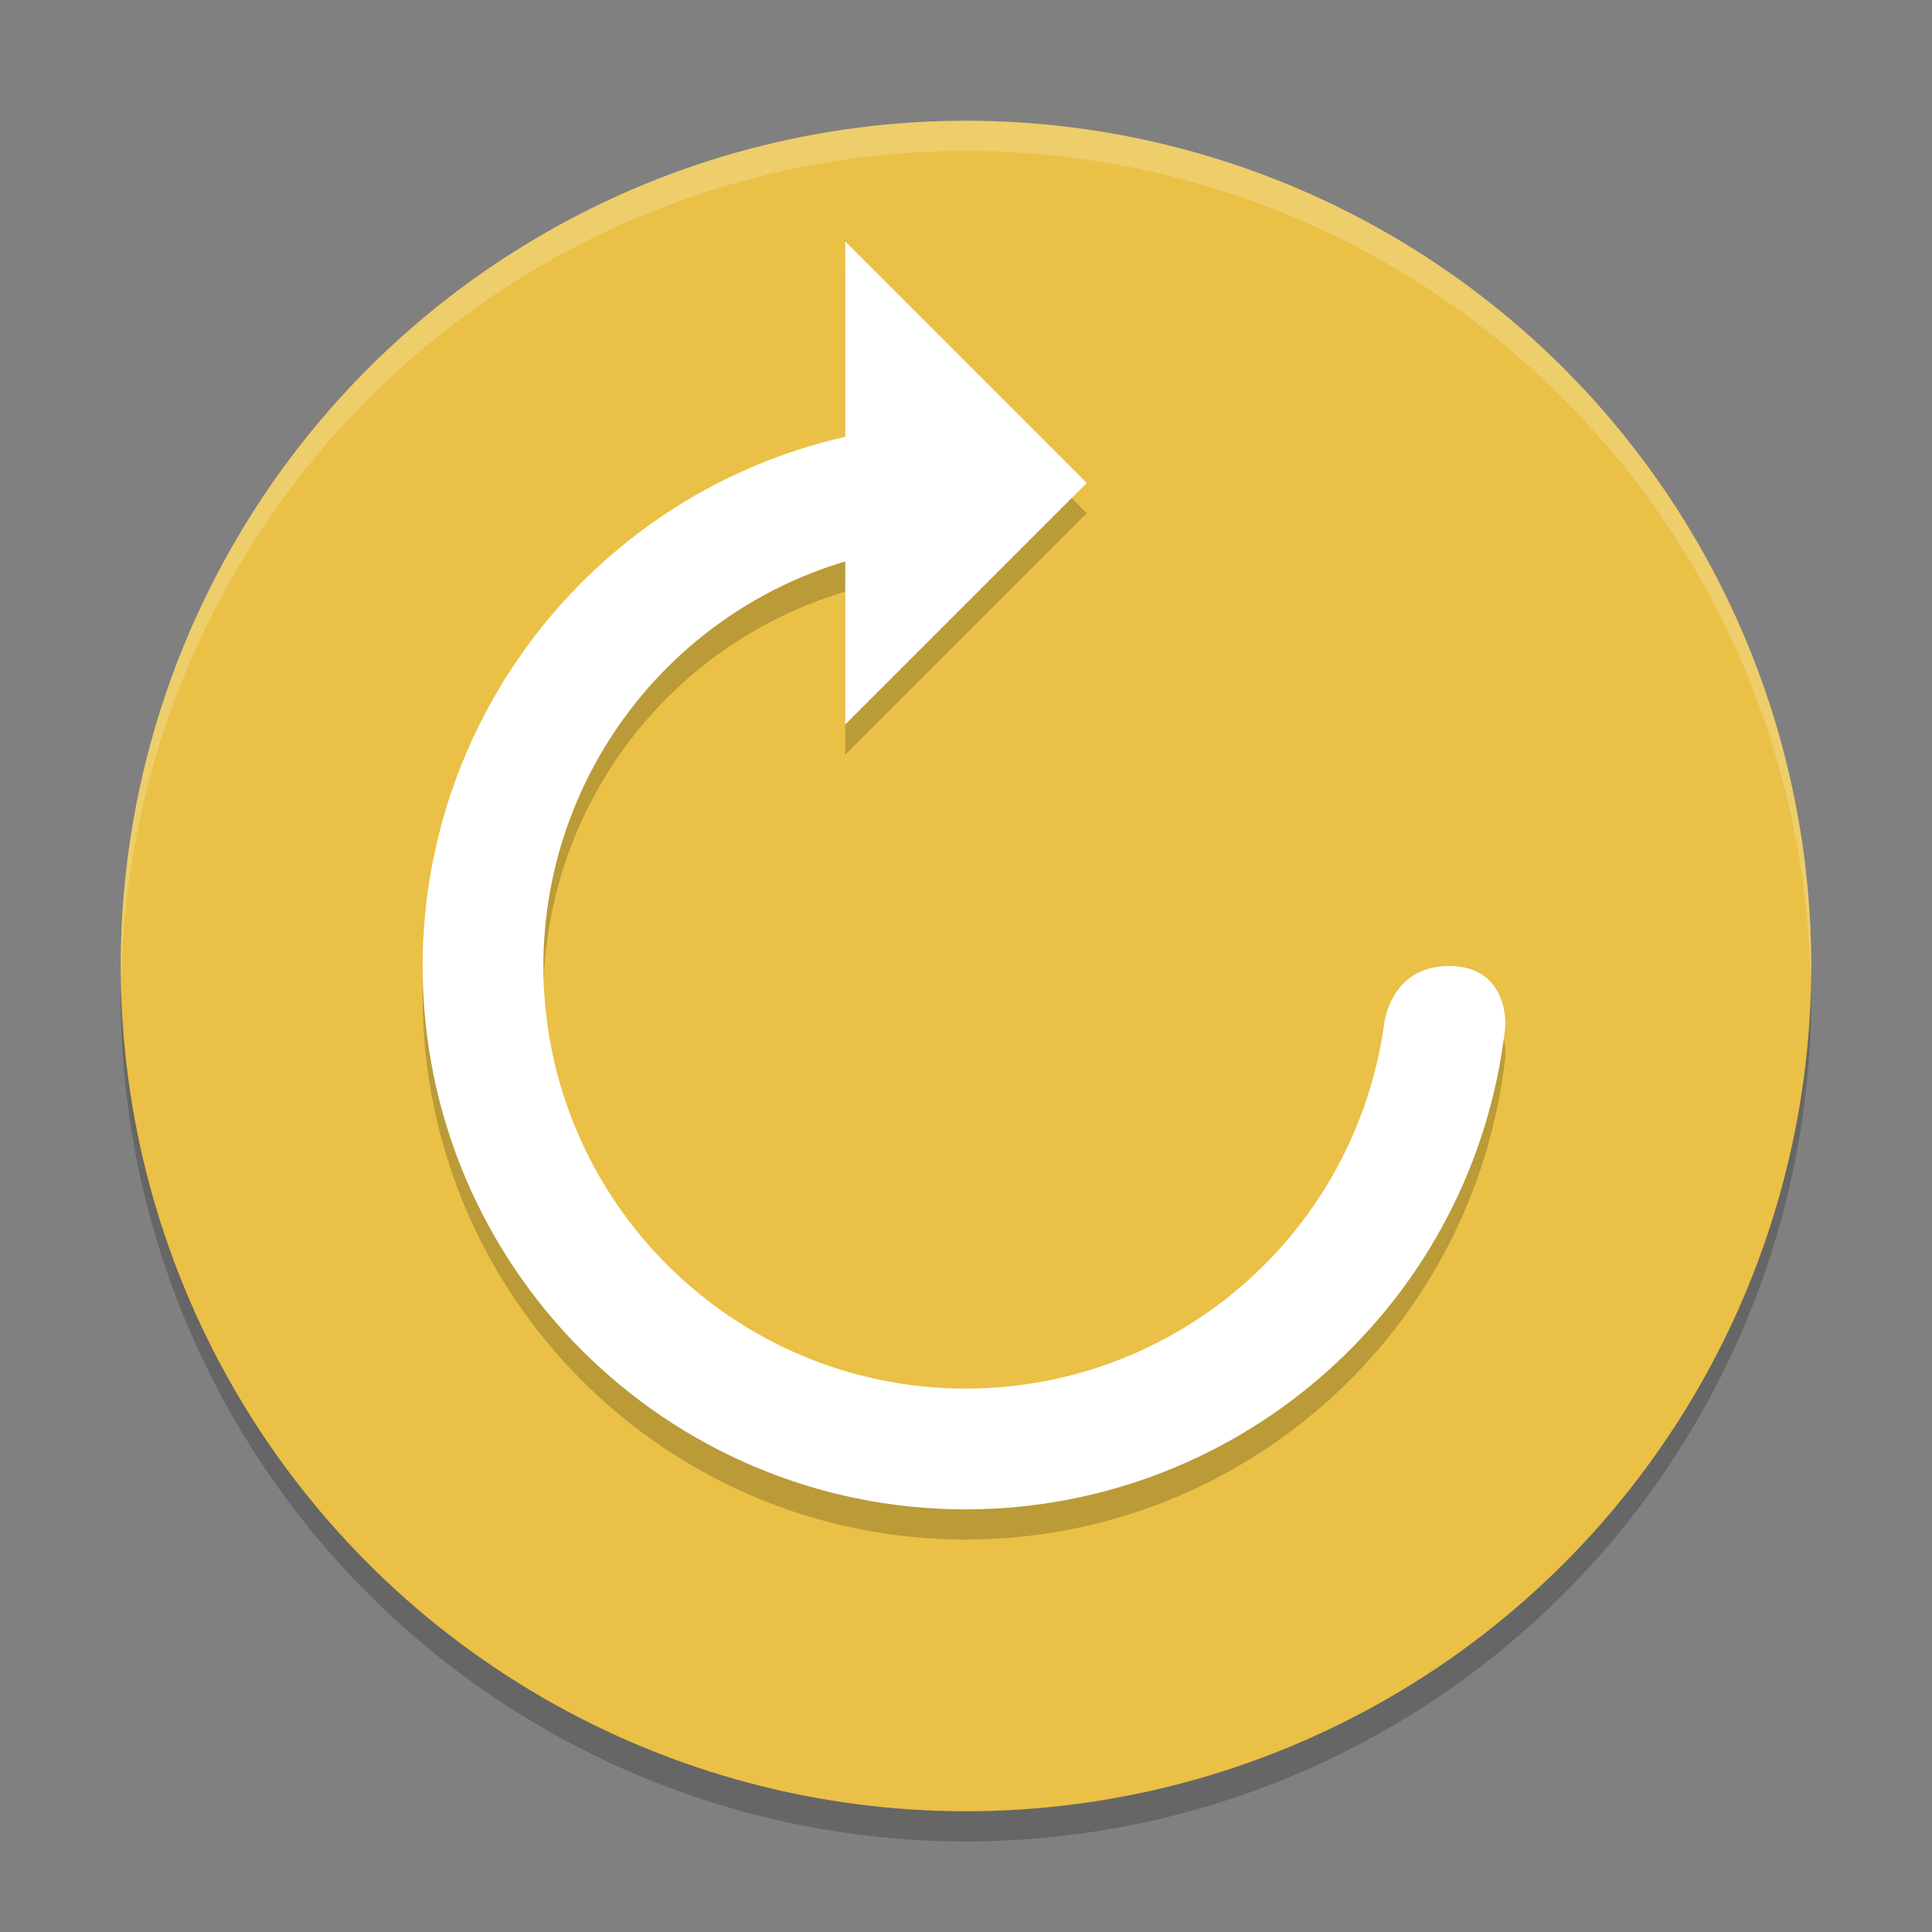
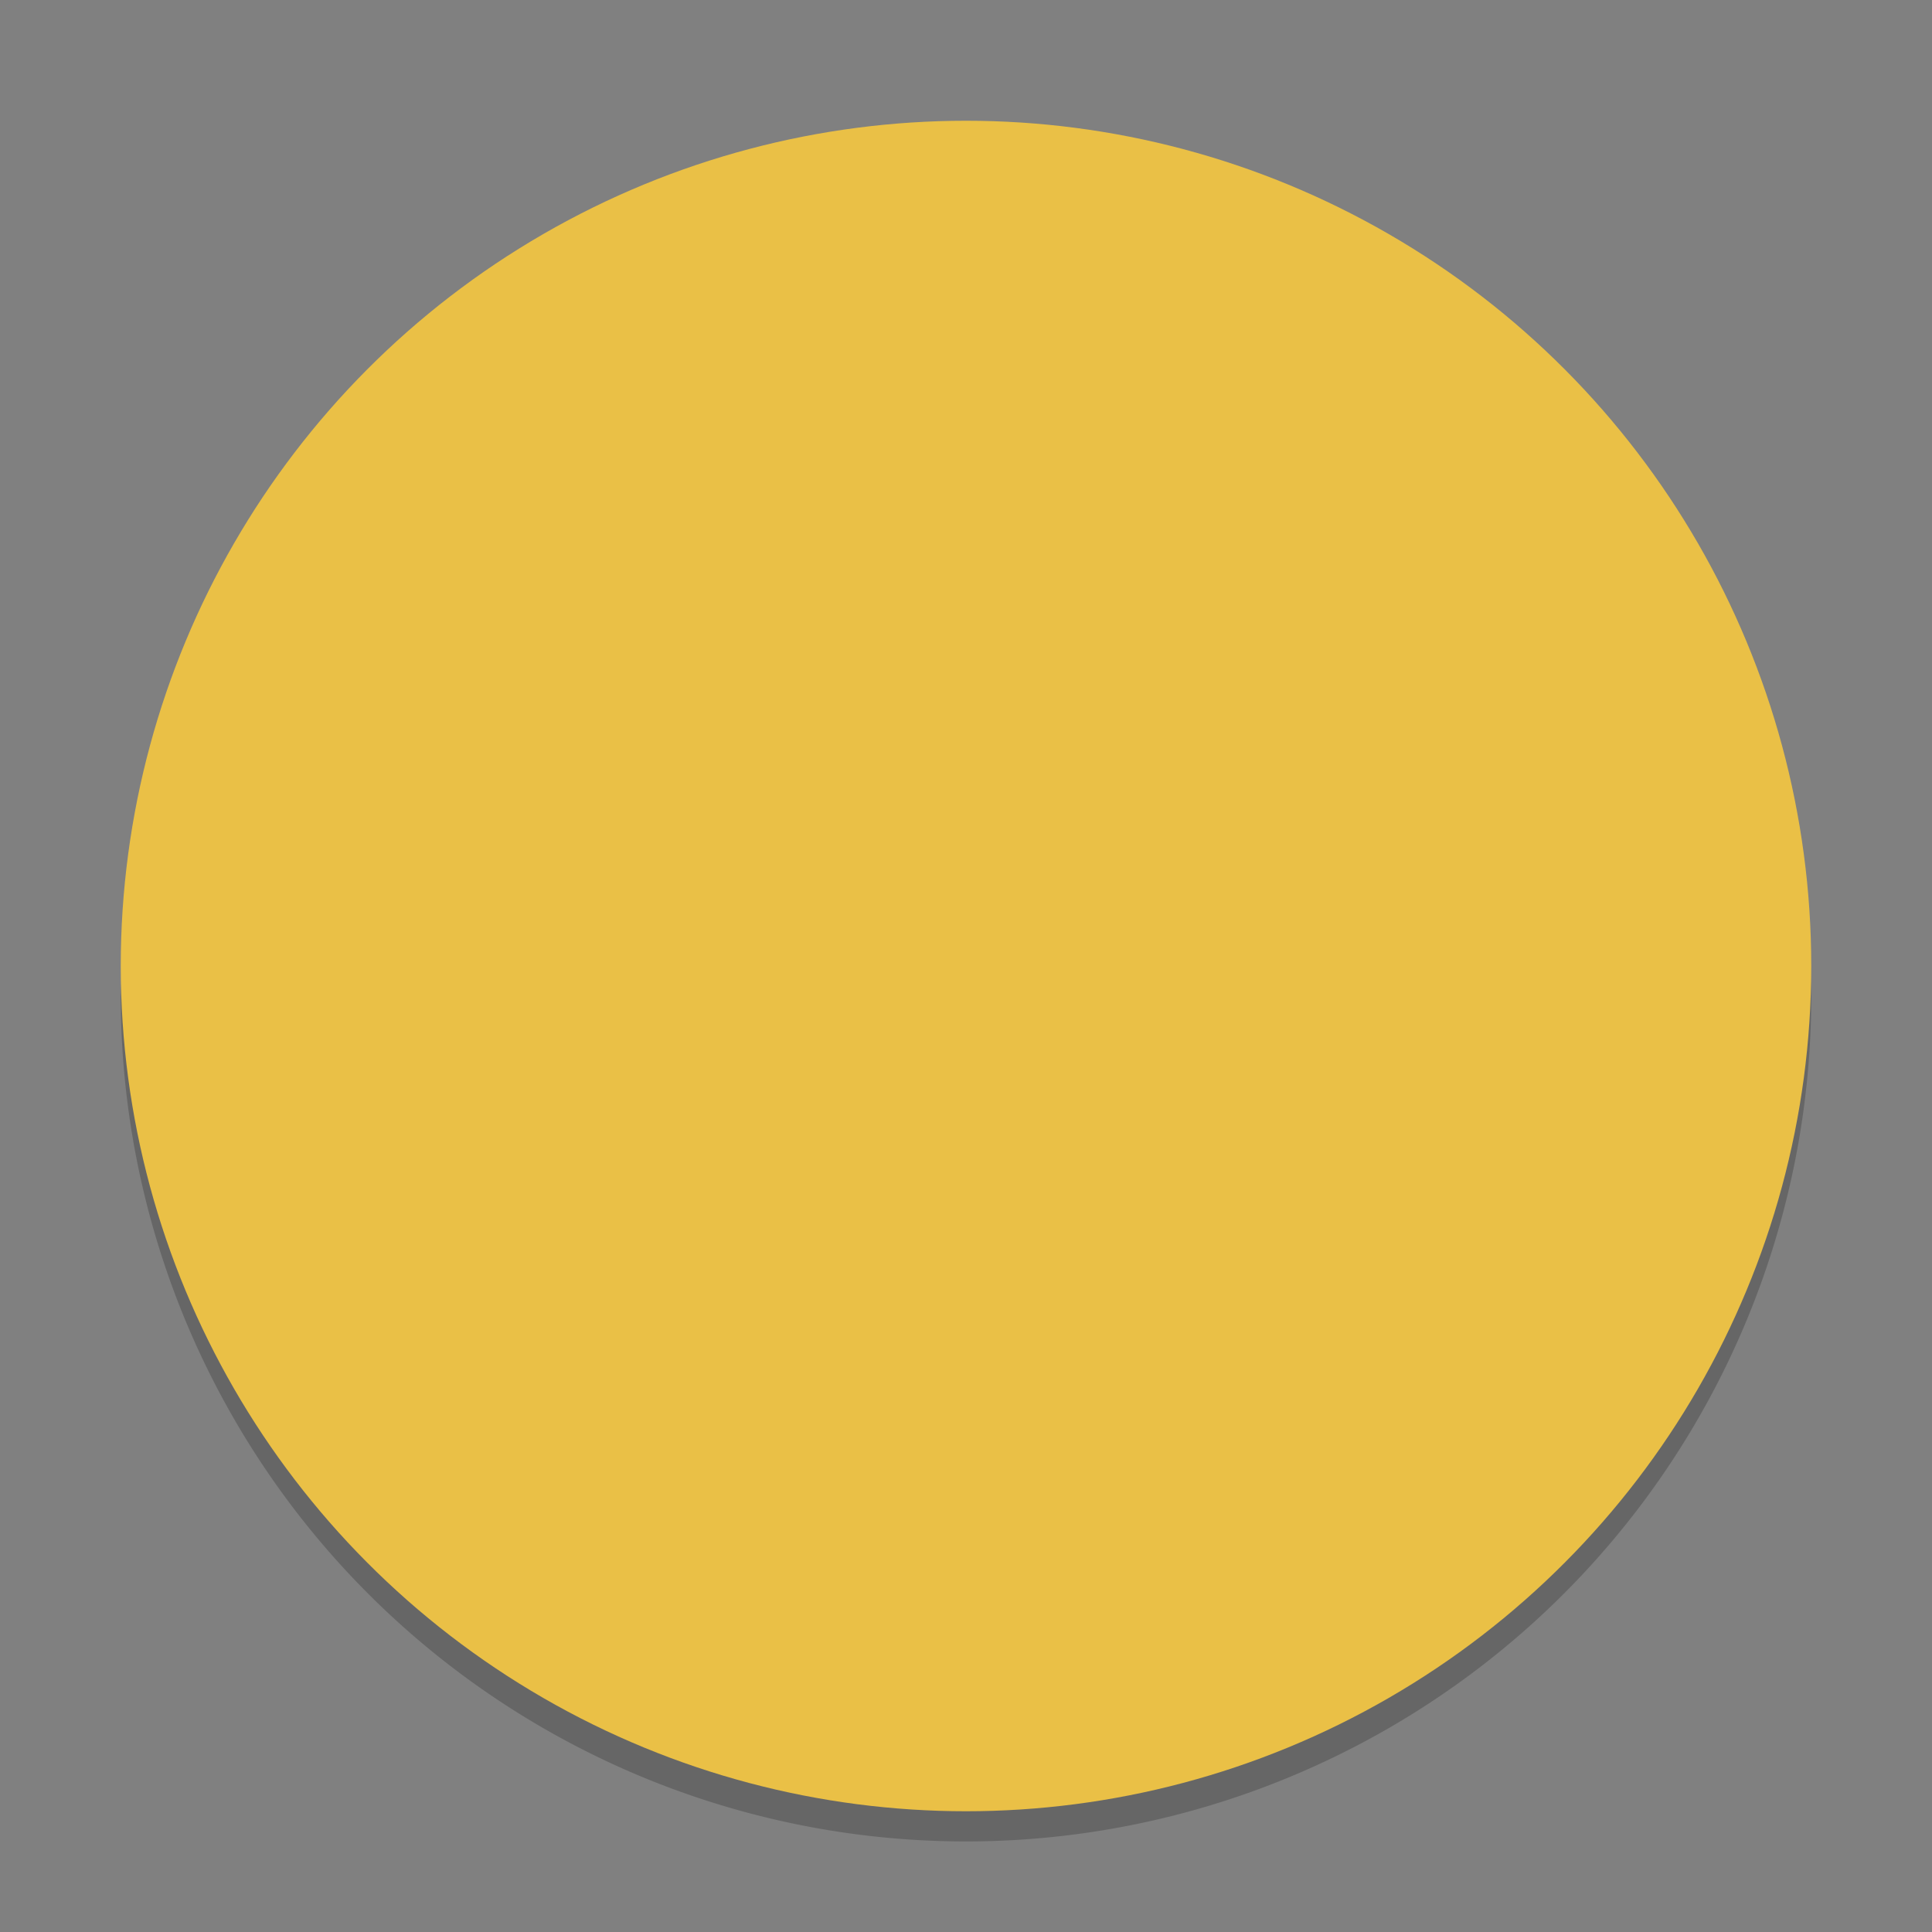
<svg xmlns="http://www.w3.org/2000/svg" width="64" height="64" version="1">
  <rect width="100%" height="100%" fill="#808080" stroke="none" />
  <path style="opacity:0.2" d="M 59.958,31.828 A 28,28 0 0 1 32,59 28,28 0 0 1 4.044,32.172 28,28 0 0 0 4,33 28,28 0 0 0 32,61 28,28 0 0 0 60,33 28,28 0 0 0 59.958,31.828 Z" />
  <circle style="fill:#eac046" cx="32" cy="32" r="28" />
-   <path style="opacity:0.2" d="m 28,9 0,6.469 C 19.817,17.334 14.009,24.606 14,33 c 0,9.941 8.059,18 18,18 9.159,-0.011 16.85,-6.898 17.867,-16 0,0 0.133,-2 -1.867,-2 -2,0 -2.16,2 -2.16,2 -0.994,6.882 -6.886,11.992 -13.84,12 -7.732,0 -14,-6.268 -14,-14 0.006,-6.186 4.072,-11.634 10,-13.402 l 0,5.402 8,-8 z" />
-   <path style="fill:#ffffff" d="m 28,8 0,6.469 C 19.817,16.334 14.009,23.606 14,32 c 0,9.941 8.059,18 18,18 9.159,-0.011 16.85,-6.898 17.867,-16 0,0 0.133,-2 -1.867,-2 -2,0 -2.16,2 -2.16,2 -0.994,6.882 -6.886,11.992 -13.84,12 -7.732,0 -14,-6.268 -14,-14 0.006,-6.186 4.072,-11.634 10,-13.402 l 0,5.402 8,-8 z" />
-   <path style="opacity:0.2;fill:#ffffff" d="M 31.998 4 A 28 28 0 0 0 4 32 A 28 28 0 0 0 4.018 32.492 A 28 28 0 0 1 31.998 5 L 32 5 A 28 28 0 0 1 59.973 32.5 A 28 28 0 0 0 59.998 32 A 28 28 0 0 0 32 4 L 31.998 4 z" />
</svg>